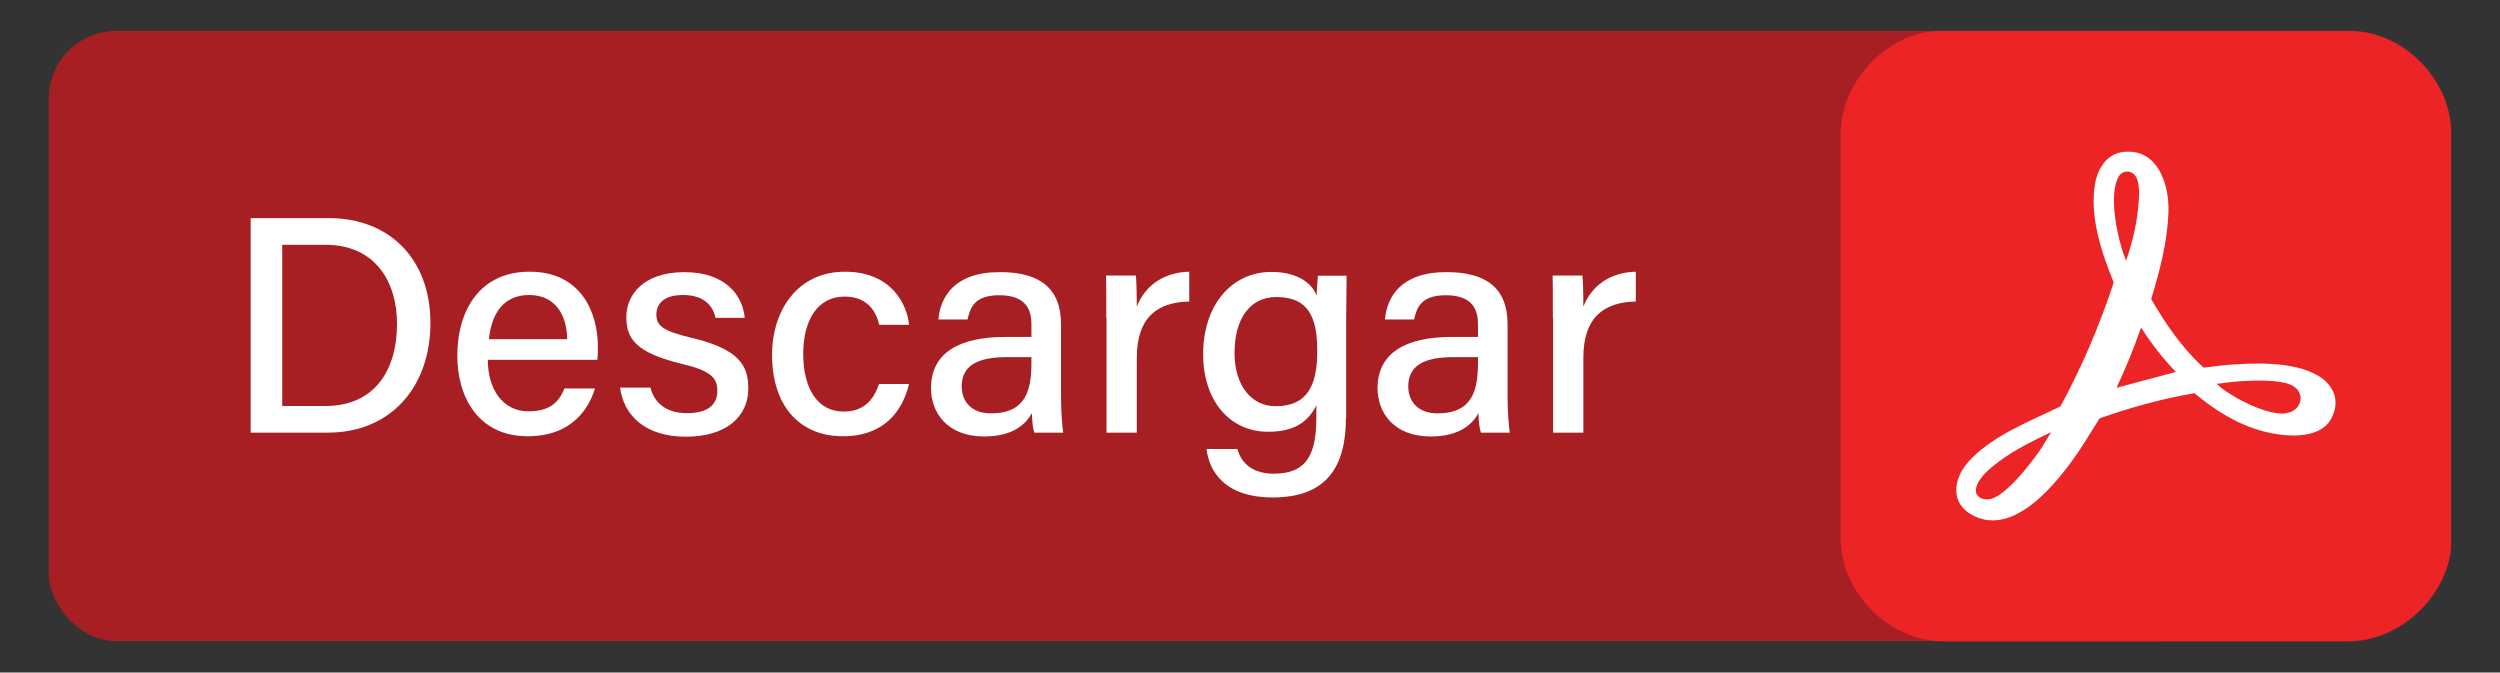
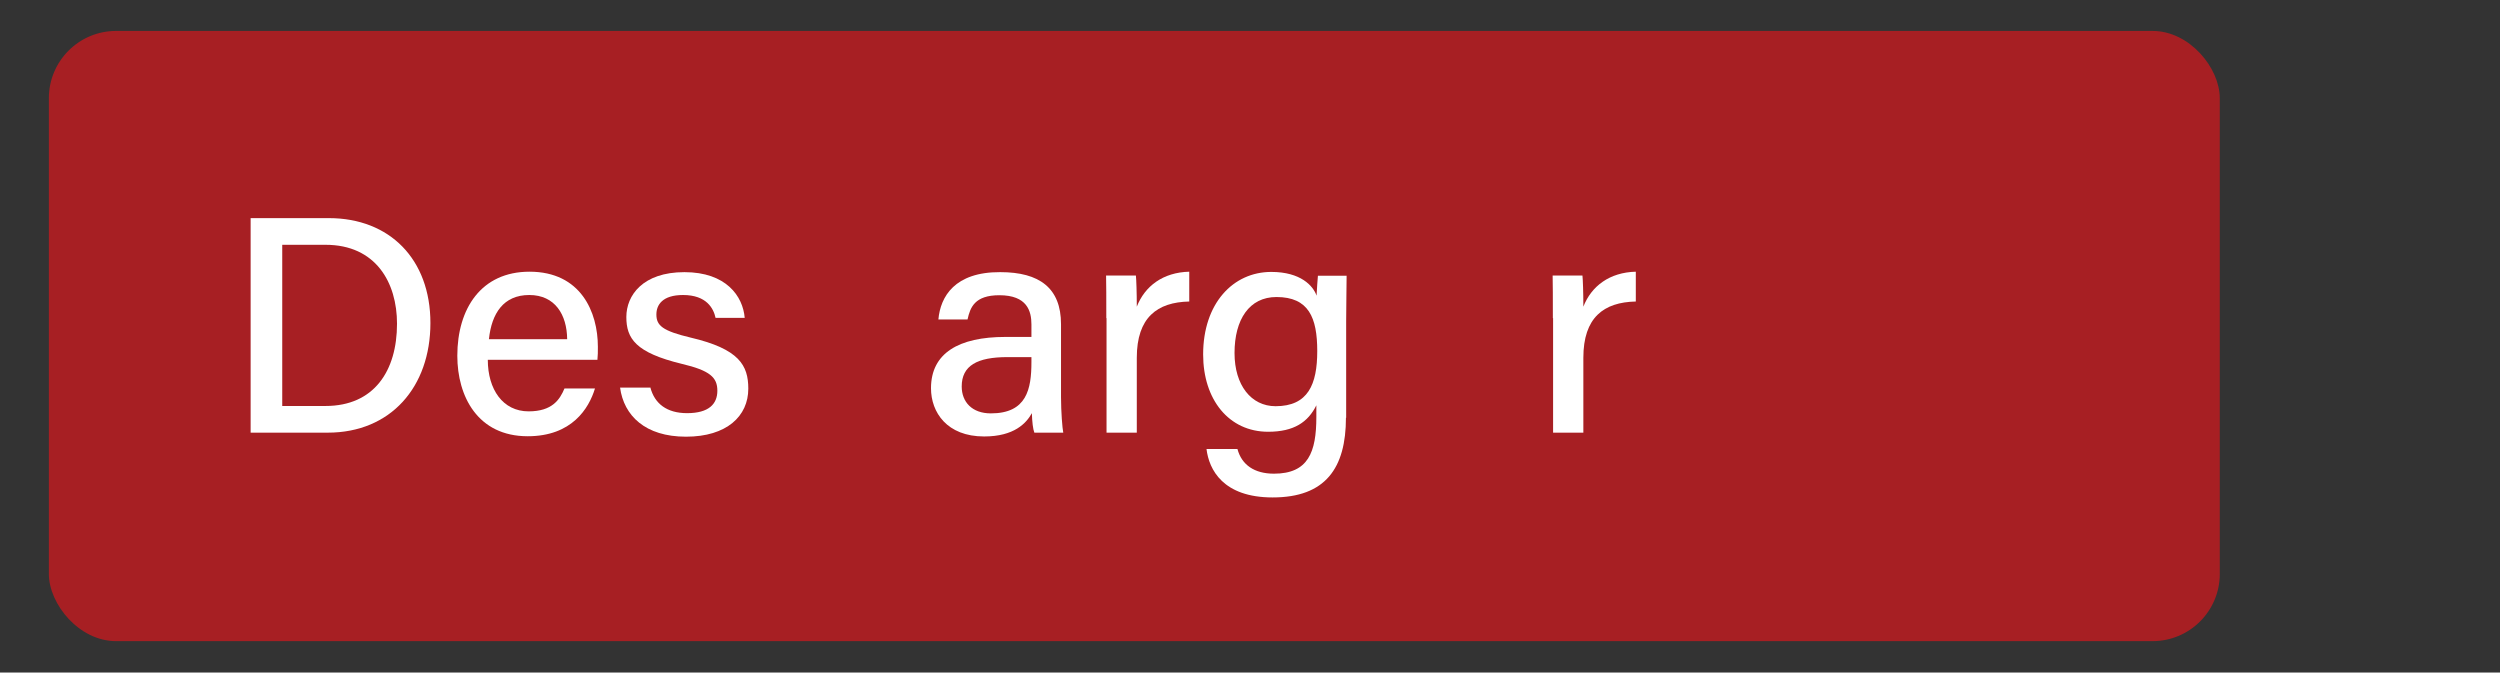
<svg xmlns="http://www.w3.org/2000/svg" id="b" viewBox="0 0 111.52 30">
  <rect x="0" y="0" width="111.52" height="30" fill="#333333" stroke="none" />
  <defs>
    <style>.c{fill:#ec2425;}.d{fill:#fff;}.e{fill:#a71f23;}</style>
  </defs>
  <rect class="e" x="2.18" y="1.38" width="96.84" height="27.22" rx="3" ry="3" />
  <path class="d" d="M11.18,9.73h3.49c2.71,0,4.53,1.83,4.53,4.68s-1.77,4.89-4.58,4.89h-3.44v-9.57ZM12.6,18.11h1.92c2.17,0,3.19-1.57,3.19-3.67,0-1.83-.94-3.52-3.19-3.52h-1.93v7.19Z" />
  <path class="d" d="M21.76,16.05c0,1.32.67,2.3,1.82,2.3,1.05,0,1.39-.52,1.6-1.02h1.36c-.27.89-1.03,2.13-3,2.13-2.23,0-3.14-1.78-3.14-3.59,0-2.11,1.07-3.75,3.22-3.75,2.29,0,3.05,1.8,3.05,3.35,0,.22,0,.39-.02.58h-4.88ZM25.3,15.13c-.01-1.09-.54-1.97-1.69-1.97s-1.68.82-1.8,1.97h3.49Z" />
  <path class="d" d="M29.01,17.28c.19.73.74,1.15,1.64,1.15.97,0,1.35-.41,1.35-1s-.32-.9-1.59-1.2c-2.06-.5-2.47-1.13-2.47-2.09s.73-2,2.59-2,2.61,1.07,2.69,2.04h-1.3c-.09-.42-.4-1.02-1.45-1.02-.92,0-1.19.44-1.19.87,0,.49.27.73,1.53,1.03,2.17.51,2.57,1.24,2.57,2.28,0,1.22-.96,2.14-2.78,2.14s-2.77-.94-2.94-2.19h1.34Z" />
-   <path class="d" d="M40.55,17.13c-.29,1.2-1.1,2.33-2.95,2.33-1.98,0-3.16-1.41-3.16-3.63,0-2,1.15-3.71,3.25-3.71s2.78,1.49,2.86,2.37h-1.33c-.16-.69-.59-1.26-1.55-1.26-1.17,0-1.84,1.01-1.84,2.56s.65,2.57,1.8,2.57c.84,0,1.32-.45,1.58-1.23h1.34Z" />
  <path class="d" d="M47.33,17.72c0,.64.06,1.39.1,1.58h-1.29c-.06-.15-.1-.49-.11-.87-.25.45-.79,1.04-2.13,1.04-1.66,0-2.37-1.08-2.37-2.15,0-1.57,1.24-2.29,3.32-2.29h1.16v-.56c0-.59-.19-1.3-1.43-1.3-1.1,0-1.3.54-1.42,1.08h-1.3c.09-1.02.73-2.12,2.76-2.11,1.75,0,2.71.71,2.71,2.32v3.27ZM46.01,15.93h-1.07c-1.35,0-2.04.38-2.04,1.31,0,.69.46,1.2,1.3,1.2,1.6,0,1.81-1.08,1.81-2.29v-.22Z" />
  <path class="d" d="M49.35,14.19c0-.93,0-1.49-.01-1.9h1.33c.02.19.04.77.04,1.39.36-.92,1.17-1.53,2.34-1.56v1.33c-1.43.03-2.34.71-2.34,2.51v3.34h-1.35v-5.11Z" />
  <path class="d" d="M60.04,18.63c0,2.25-.91,3.56-3.27,3.56-2.21,0-2.84-1.24-2.95-2.16h1.38c.19.71.76,1.1,1.63,1.1,1.53,0,1.89-.96,1.89-2.53v-.52c-.37.75-1,1.18-2.15,1.18-1.75,0-2.9-1.43-2.9-3.45,0-2.27,1.33-3.68,3.04-3.68,1.31,0,1.87.62,2.02,1.06.01-.29.05-.75.06-.89h1.28c0,.45-.02,1.35-.02,2.02v4.32ZM55.07,15.75c0,1.43.74,2.37,1.83,2.37,1.45,0,1.86-.97,1.86-2.46s-.38-2.41-1.82-2.41c-1.21,0-1.87,1-1.87,2.5Z" />
-   <path class="d" d="M67.25,17.72c0,.64.06,1.39.1,1.58h-1.29c-.06-.15-.1-.49-.11-.87-.25.45-.79,1.04-2.13,1.04-1.66,0-2.37-1.08-2.37-2.15,0-1.57,1.24-2.29,3.32-2.29h1.16v-.56c0-.59-.19-1.3-1.43-1.3-1.1,0-1.3.54-1.42,1.08h-1.3c.09-1.02.73-2.12,2.76-2.11,1.75,0,2.71.71,2.71,2.32v3.27ZM65.93,15.93h-1.07c-1.35,0-2.04.38-2.04,1.31,0,.69.46,1.2,1.3,1.2,1.6,0,1.81-1.08,1.81-2.29v-.22Z" />
  <path class="d" d="M69.27,14.19c0-.93,0-1.49-.01-1.9h1.33c.02.19.04.77.04,1.39.36-.92,1.17-1.53,2.34-1.56v1.33c-1.43.03-2.34.71-2.34,2.51v3.34h-1.35v-5.11Z" />
-   <path class="c" d="M109.34,24.09V5.78c-.09-2.31-2.15-4.34-4.42-4.4h-18.42c-.77,0-1.51.28-2.15.69-1.31.83-2.24,2.33-2.24,3.9v18.08c.02,2.41,2.16,4.53,4.56,4.56h18.08c1.57,0,3.07-.93,3.9-2.24.41-.64.69-1.38.69-2.15,0-.04,0-.09,0-.14Z" />
-   <path class="d" d="M103.44,16.78c-1.1-.68-2.96-.6-4.21-.49-.31.03-.62.08-.93.11-.95-.86-1.7-1.95-2.34-3.06.38-1.24.72-2.54.77-3.85.05-1.25-.47-2.9-2.03-2.71-.77.1-1.16.81-1.26,1.51-.21,1.43.31,3,.85,4.31-.63,1.91-1.42,3.77-2.38,5.53-1.36.66-3.11,1.33-4.13,2.5-.64.74-.79,1.79.17,2.33,1.88,1.06,3.84-1.46,4.76-2.8.33-.49.63-1,.95-1.5,1.38-.48,2.79-.88,4.23-1.12.9.75,1.92,1.4,3.07,1.7.91.24,2.54.42,3.05-.6.38-.75.11-1.44-.57-1.86ZM91.01,20.07c-.41.59-1.55,2.09-2.27,2.2-.27.04-.6-.08-.6-.39,0-.68,1.31-1.52,1.85-1.83.49-.29,1-.53,1.51-.77l-.49.79ZM94.48,7.92c.19-.36.65-.36.83.02.19.4.09,1.12.04,1.57-.09.72-.27,1.42-.5,2.1-.03,0-.05-.08-.06-.11-.33-.84-.74-2.77-.3-3.58ZM94.41,17.31c.41-.88.78-1.78,1.1-2.7.45.71.97,1.38,1.55,1.98l-2.65.71ZM101.97,18.44c-.72.08-1.83-.45-2.43-.83-.23-.14-.47-.3-.66-.49.25-.02.51-.07.76-.09.64-.06,2.05-.13,2.6.16.65.34.42,1.16-.27,1.24Z" />
</svg>